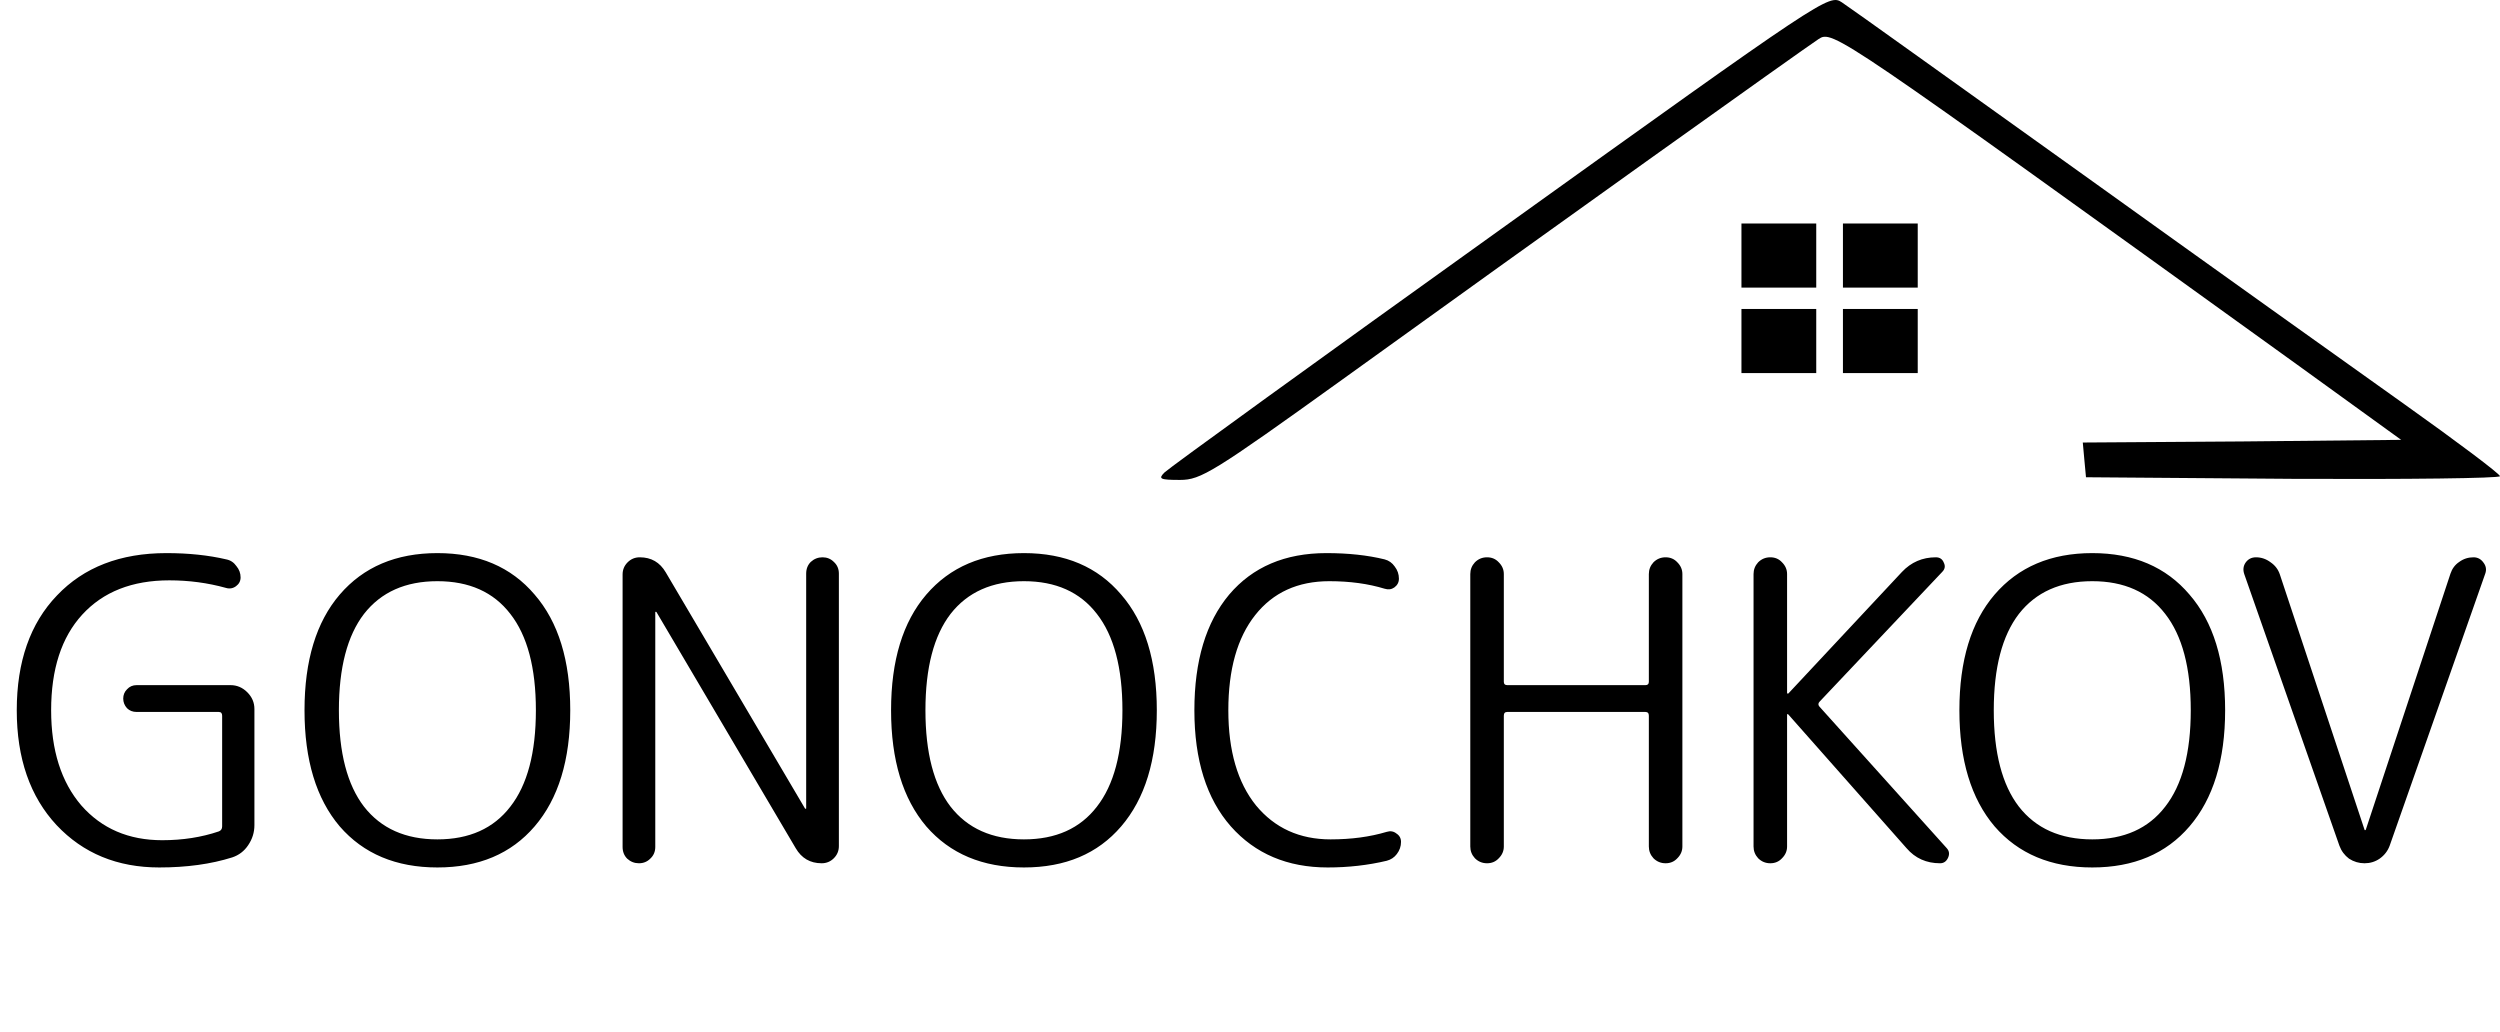
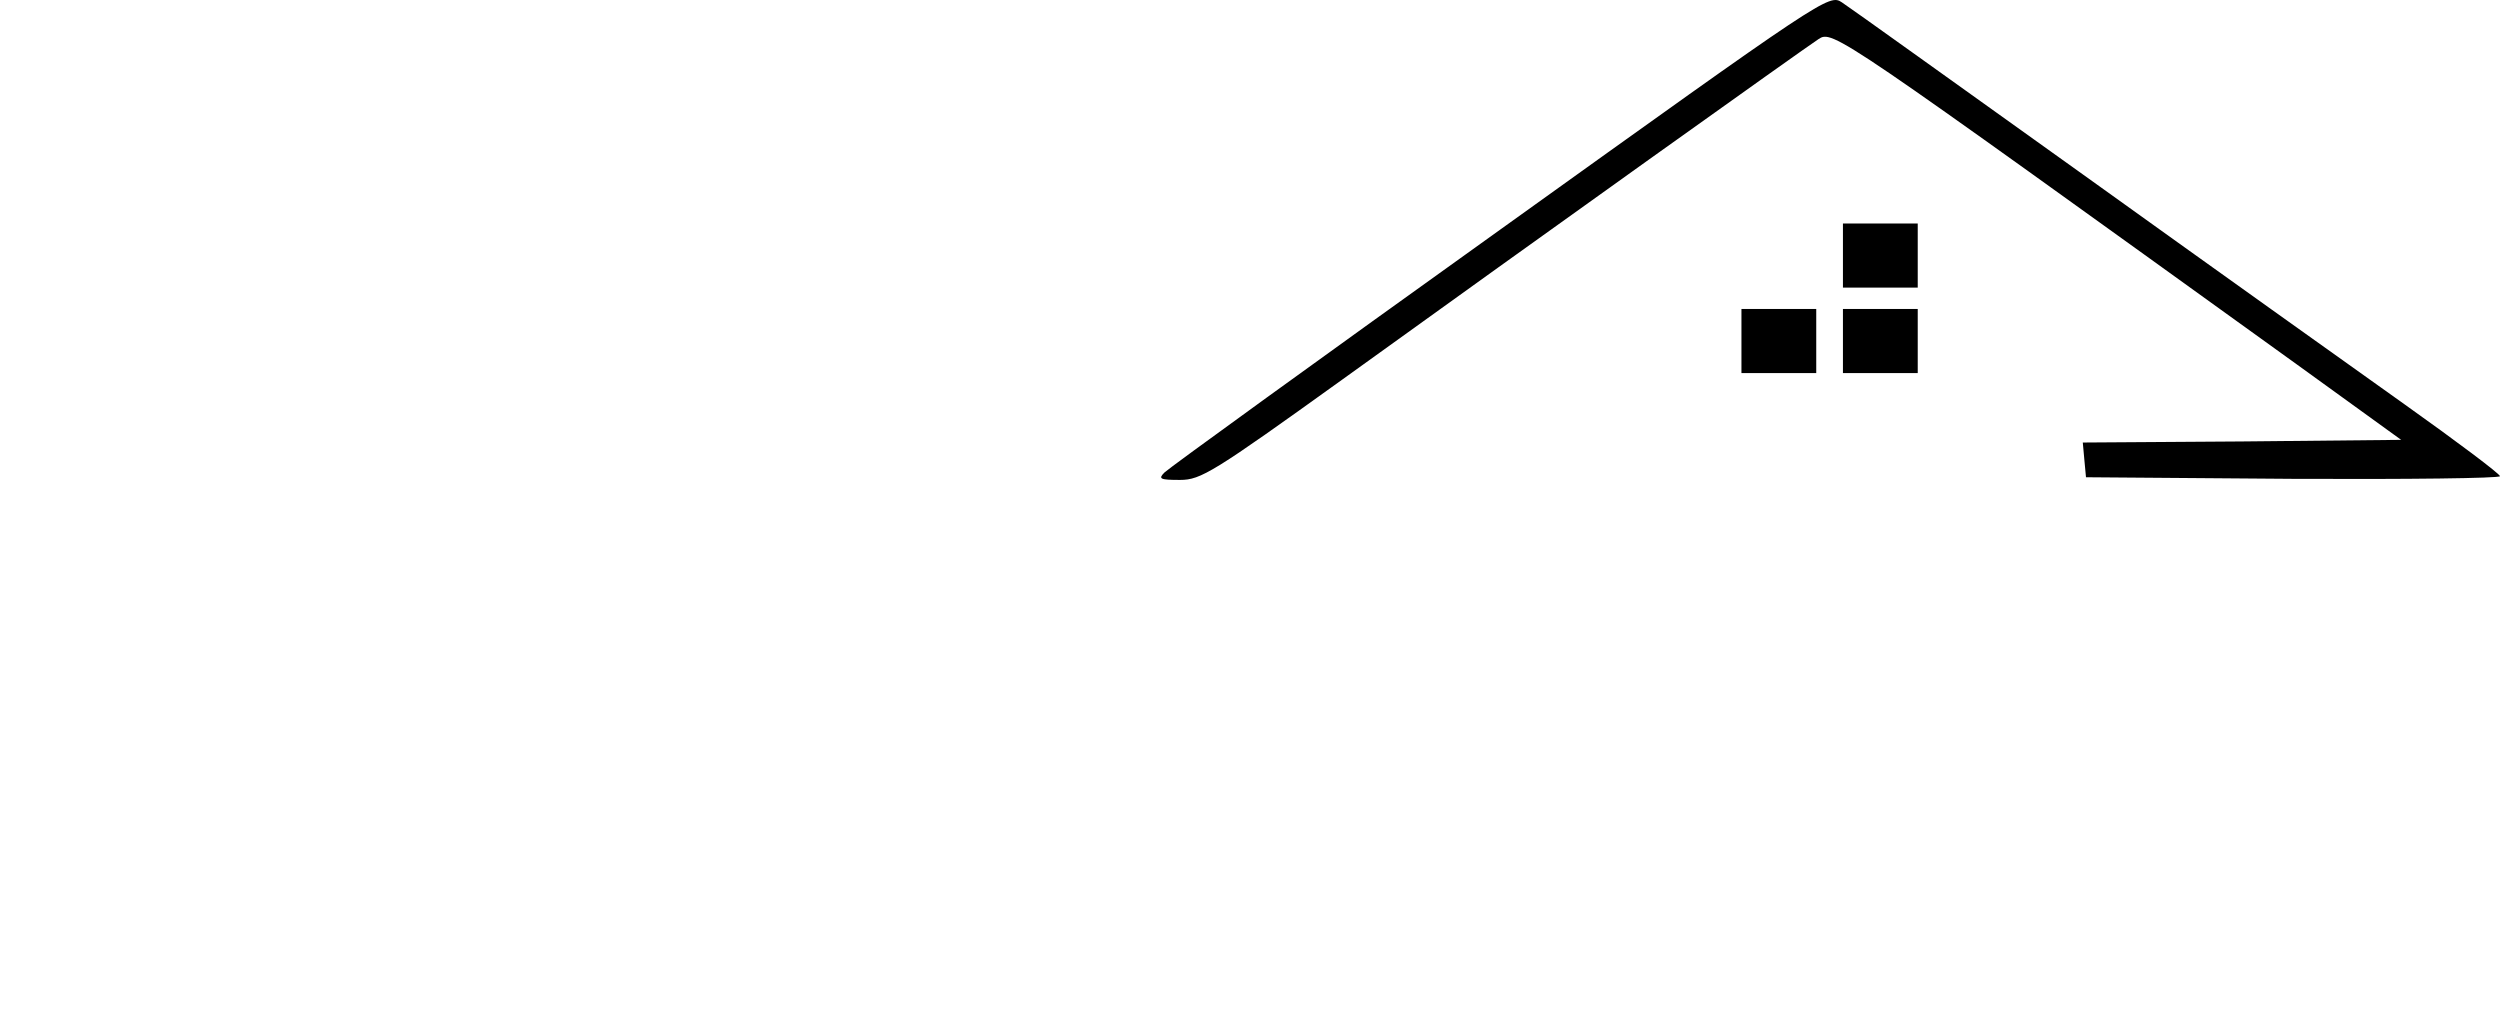
<svg xmlns="http://www.w3.org/2000/svg" width="189" height="78" viewBox="0 0 189 78" fill="none">
-   <path d="M12.041 65.58C8.872 65.58 6.285 64.513 4.278 62.38C2.271 60.225 1.267 57.331 1.267 53.697C1.267 50.022 2.281 47.127 4.309 45.015C6.337 42.881 9.094 41.815 12.58 41.815C14.249 41.815 15.759 41.973 17.111 42.29C17.428 42.353 17.681 42.522 17.872 42.797C18.083 43.05 18.189 43.336 18.189 43.653C18.189 43.927 18.072 44.149 17.84 44.318C17.608 44.487 17.354 44.529 17.079 44.445C15.706 44.064 14.28 43.874 12.802 43.874C9.992 43.874 7.795 44.74 6.211 46.473C4.647 48.184 3.866 50.592 3.866 53.697C3.866 56.718 4.626 59.116 6.147 60.89C7.689 62.644 9.728 63.52 12.263 63.52C13.805 63.52 15.231 63.299 16.541 62.855C16.71 62.792 16.794 62.665 16.794 62.475V54.109C16.794 53.919 16.71 53.824 16.541 53.824H10.33C10.034 53.824 9.791 53.729 9.601 53.539C9.411 53.328 9.316 53.085 9.316 52.81C9.316 52.535 9.411 52.303 9.601 52.113C9.791 51.902 10.034 51.796 10.33 51.796H17.428C17.914 51.796 18.336 51.976 18.695 52.335C19.055 52.694 19.234 53.116 19.234 53.602V62.38C19.234 62.929 19.076 63.436 18.759 63.901C18.463 64.344 18.062 64.651 17.555 64.82C15.949 65.327 14.111 65.58 12.041 65.58ZM38.58 46.409C37.312 44.762 35.475 43.938 33.066 43.938C30.658 43.938 28.81 44.762 27.521 46.409C26.254 48.057 25.62 50.486 25.62 53.697C25.62 56.908 26.254 59.338 27.521 60.985C28.81 62.633 30.658 63.457 33.066 63.457C35.475 63.457 37.312 62.633 38.58 60.985C39.868 59.338 40.513 56.908 40.513 53.697C40.513 50.486 39.868 48.057 38.58 46.409ZM40.418 62.475C38.643 64.545 36.193 65.58 33.066 65.58C29.94 65.58 27.479 64.545 25.683 62.475C23.909 60.383 23.021 57.458 23.021 53.697C23.021 49.937 23.909 47.022 25.683 44.952C27.479 42.86 29.94 41.815 33.066 41.815C36.193 41.815 38.643 42.86 40.418 44.952C42.213 47.022 43.111 49.937 43.111 53.697C43.111 57.458 42.213 60.383 40.418 62.475ZM49.159 64.915C48.927 65.147 48.642 65.263 48.304 65.263C47.966 65.263 47.67 65.147 47.416 64.915C47.184 64.682 47.068 64.386 47.068 64.027V43.431C47.068 43.072 47.195 42.765 47.448 42.512C47.702 42.258 48.008 42.132 48.367 42.132C49.233 42.132 49.888 42.512 50.332 43.272L60.852 61.112C60.852 61.133 60.873 61.144 60.915 61.144C60.936 61.144 60.947 61.133 60.947 61.112V43.367C60.947 43.008 61.063 42.712 61.295 42.48C61.549 42.248 61.845 42.132 62.183 42.132C62.521 42.132 62.806 42.248 63.038 42.48C63.292 42.712 63.419 43.008 63.419 43.367V63.964C63.419 64.323 63.292 64.629 63.038 64.883C62.785 65.136 62.478 65.263 62.119 65.263C61.253 65.263 60.598 64.883 60.155 64.122L49.635 46.282C49.635 46.261 49.613 46.251 49.571 46.251C49.55 46.251 49.539 46.261 49.539 46.282V64.027C49.539 64.386 49.413 64.682 49.159 64.915ZM82.924 46.409C81.656 44.762 79.818 43.938 77.41 43.938C75.002 43.938 73.153 44.762 71.865 46.409C70.597 48.057 69.963 50.486 69.963 53.697C69.963 56.908 70.597 59.338 71.865 60.985C73.153 62.633 75.002 63.457 77.41 63.457C79.818 63.457 81.656 62.633 82.924 60.985C84.212 59.338 84.856 56.908 84.856 53.697C84.856 50.486 84.212 48.057 82.924 46.409ZM84.761 62.475C82.987 64.545 80.536 65.58 77.41 65.58C74.283 65.58 71.822 64.545 70.027 62.475C68.252 60.383 67.365 57.458 67.365 53.697C67.365 49.937 68.252 47.022 70.027 44.952C71.822 42.86 74.283 41.815 77.41 41.815C80.536 41.815 82.987 42.86 84.761 44.952C86.557 47.022 87.455 49.937 87.455 53.697C87.455 57.458 86.557 60.383 84.761 62.475ZM100.371 65.58C97.329 65.58 94.89 64.545 93.052 62.475C91.214 60.383 90.295 57.458 90.295 53.697C90.295 49.958 91.172 47.043 92.925 44.952C94.7 42.86 97.15 41.815 100.276 41.815C101.924 41.815 103.392 41.973 104.681 42.29C104.998 42.374 105.251 42.554 105.441 42.829C105.653 43.103 105.758 43.41 105.758 43.748C105.758 44.022 105.642 44.244 105.41 44.413C105.199 44.561 104.956 44.593 104.681 44.508C103.435 44.128 102.04 43.938 100.498 43.938C98.111 43.938 96.242 44.793 94.89 46.504C93.538 48.215 92.862 50.613 92.862 53.697C92.862 56.76 93.559 59.158 94.953 60.89C96.368 62.602 98.248 63.457 100.593 63.457C102.157 63.457 103.572 63.267 104.839 62.887C105.114 62.802 105.357 62.844 105.568 63.013C105.801 63.161 105.917 63.373 105.917 63.647C105.917 63.985 105.811 64.291 105.6 64.566C105.41 64.82 105.156 64.989 104.839 65.073C103.424 65.411 101.935 65.58 100.371 65.58ZM113.309 64.883C113.076 65.136 112.781 65.263 112.422 65.263C112.062 65.263 111.756 65.136 111.503 64.883C111.27 64.629 111.154 64.334 111.154 63.996V43.399C111.154 43.061 111.27 42.765 111.503 42.512C111.756 42.258 112.062 42.132 112.422 42.132C112.781 42.132 113.076 42.258 113.309 42.512C113.562 42.765 113.689 43.061 113.689 43.399V51.543C113.689 51.712 113.774 51.796 113.943 51.796H124.399C124.568 51.796 124.653 51.712 124.653 51.543V43.399C124.653 43.061 124.769 42.765 125.001 42.512C125.255 42.258 125.561 42.132 125.92 42.132C126.279 42.132 126.575 42.258 126.808 42.512C127.061 42.765 127.188 43.061 127.188 43.399V63.996C127.188 64.334 127.061 64.629 126.808 64.883C126.575 65.136 126.279 65.263 125.92 65.263C125.561 65.263 125.255 65.136 125.001 64.883C124.769 64.629 124.653 64.334 124.653 63.996V54.109C124.653 53.919 124.568 53.824 124.399 53.824H113.943C113.774 53.824 113.689 53.919 113.689 54.109V63.996C113.689 64.334 113.562 64.629 113.309 64.883ZM134.722 64.883C134.49 65.136 134.194 65.263 133.835 65.263C133.476 65.263 133.17 65.136 132.916 64.883C132.684 64.629 132.568 64.334 132.568 63.996V43.399C132.568 43.061 132.684 42.765 132.916 42.512C133.17 42.258 133.476 42.132 133.835 42.132C134.194 42.132 134.49 42.258 134.722 42.512C134.976 42.765 135.103 43.061 135.103 43.399V52.398C135.103 52.419 135.113 52.43 135.134 52.43H135.198L143.785 43.241C144.482 42.501 145.338 42.132 146.352 42.132C146.647 42.132 146.848 42.269 146.954 42.543C147.08 42.797 147.038 43.029 146.827 43.241L137.574 53.032C137.448 53.159 137.437 53.285 137.543 53.412L147.175 64.122C147.366 64.334 147.397 64.577 147.271 64.851C147.144 65.126 146.943 65.263 146.668 65.263C145.633 65.263 144.788 64.883 144.134 64.122L135.198 54.014C135.177 53.993 135.155 53.983 135.134 53.983C135.113 53.983 135.103 54.004 135.103 54.046V63.996C135.103 64.334 134.976 64.629 134.722 64.883ZM163.689 46.409C162.421 44.762 160.583 43.938 158.175 43.938C155.767 43.938 153.919 44.762 152.63 46.409C151.362 48.057 150.729 50.486 150.729 53.697C150.729 56.908 151.362 59.338 152.63 60.985C153.919 62.633 155.767 63.457 158.175 63.457C160.583 63.457 162.421 62.633 163.689 60.985C164.977 59.338 165.622 56.908 165.622 53.697C165.622 50.486 164.977 48.057 163.689 46.409ZM165.527 62.475C163.752 64.545 161.302 65.58 158.175 65.58C155.049 65.58 152.588 64.545 150.792 62.475C149.018 60.383 148.13 57.458 148.13 53.697C148.13 49.937 149.018 47.022 150.792 44.952C152.588 42.86 155.049 41.815 158.175 41.815C161.302 41.815 163.752 42.86 165.527 44.952C167.322 47.022 168.22 49.937 168.22 53.697C168.22 57.458 167.322 60.383 165.527 62.475ZM176.858 63.932L169.665 43.399C169.559 43.082 169.591 42.797 169.76 42.543C169.95 42.269 170.214 42.132 170.552 42.132C170.953 42.132 171.323 42.258 171.661 42.512C171.999 42.744 172.231 43.05 172.358 43.431L178.759 62.728C178.759 62.749 178.77 62.76 178.791 62.76C178.833 62.76 178.854 62.749 178.854 62.728L185.255 43.367C185.382 42.987 185.603 42.691 185.92 42.48C186.237 42.248 186.596 42.132 186.998 42.132C187.315 42.132 187.568 42.269 187.758 42.543C187.948 42.797 187.991 43.072 187.885 43.367L180.66 63.932C180.512 64.334 180.259 64.661 179.9 64.915C179.562 65.147 179.181 65.263 178.759 65.263C178.336 65.263 177.946 65.147 177.587 64.915C177.249 64.661 177.006 64.334 176.858 63.932Z" fill="black" />
  <path d="M113.44 17.341C99.79 27.114 88.361 35.393 88.038 35.716C87.553 36.201 87.674 36.282 89.209 36.282C90.784 36.282 91.713 35.716 101.486 28.689C116.388 17.947 136.298 3.732 137.469 2.964C138.559 2.238 138.721 2.399 173.653 27.559L181.528 33.253L169.494 33.374L157.459 33.455L157.58 34.788L157.701 36.08L173.371 36.201C181.973 36.241 189 36.161 189 35.999C188.959 35.797 185.728 33.374 181.811 30.587C177.894 27.801 166.909 19.966 157.459 13.182C147.969 6.397 139.811 0.541 139.246 0.178C138.276 -0.468 137.994 -0.266 113.44 17.341Z" fill="black" />
-   <path d="M131.654 19.32V21.743H134.481H137.308V19.32V16.897H134.481H131.654V19.32Z" fill="black" />
  <path d="M139.326 19.32V21.743H142.153H144.98V19.32V16.897H142.153H139.326V19.32Z" fill="black" />
  <path d="M131.654 25.782V28.205H134.481H137.308V25.782V23.358H134.481H131.654V25.782Z" fill="black" />
  <path d="M139.326 25.782V28.205H142.153H144.98V25.782V23.358H142.153H139.326V25.782Z" fill="black" />
</svg>